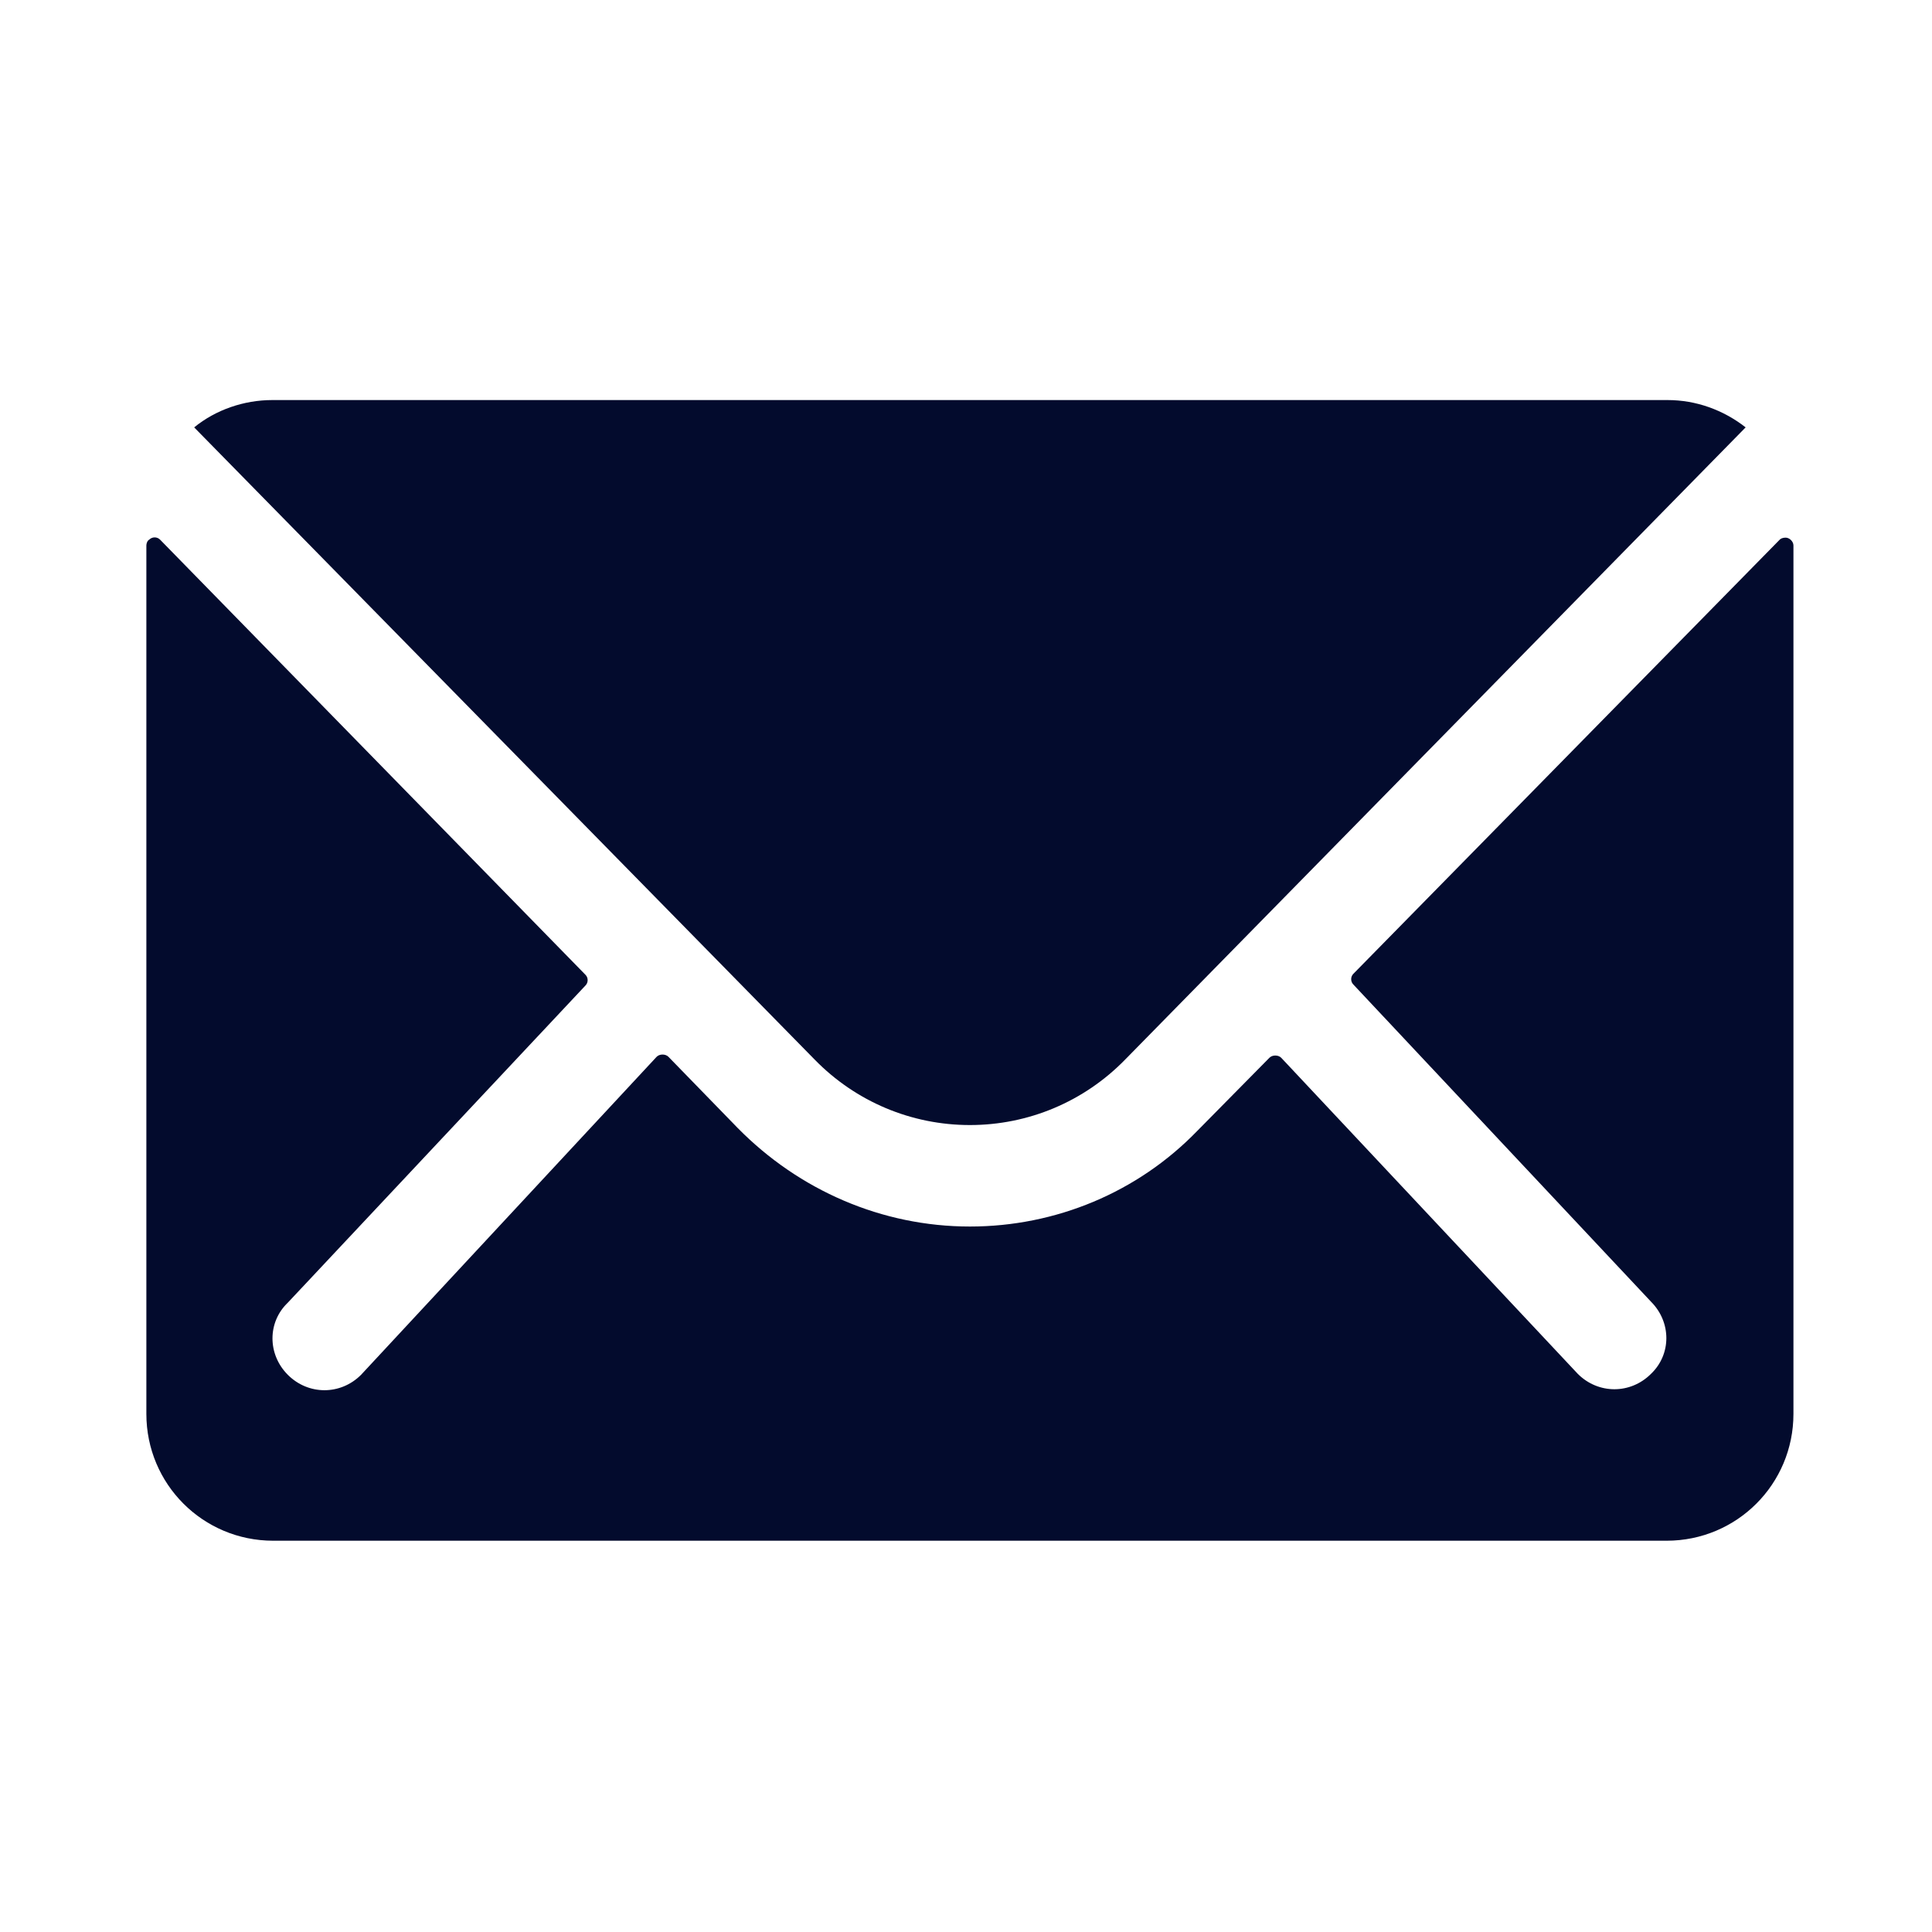
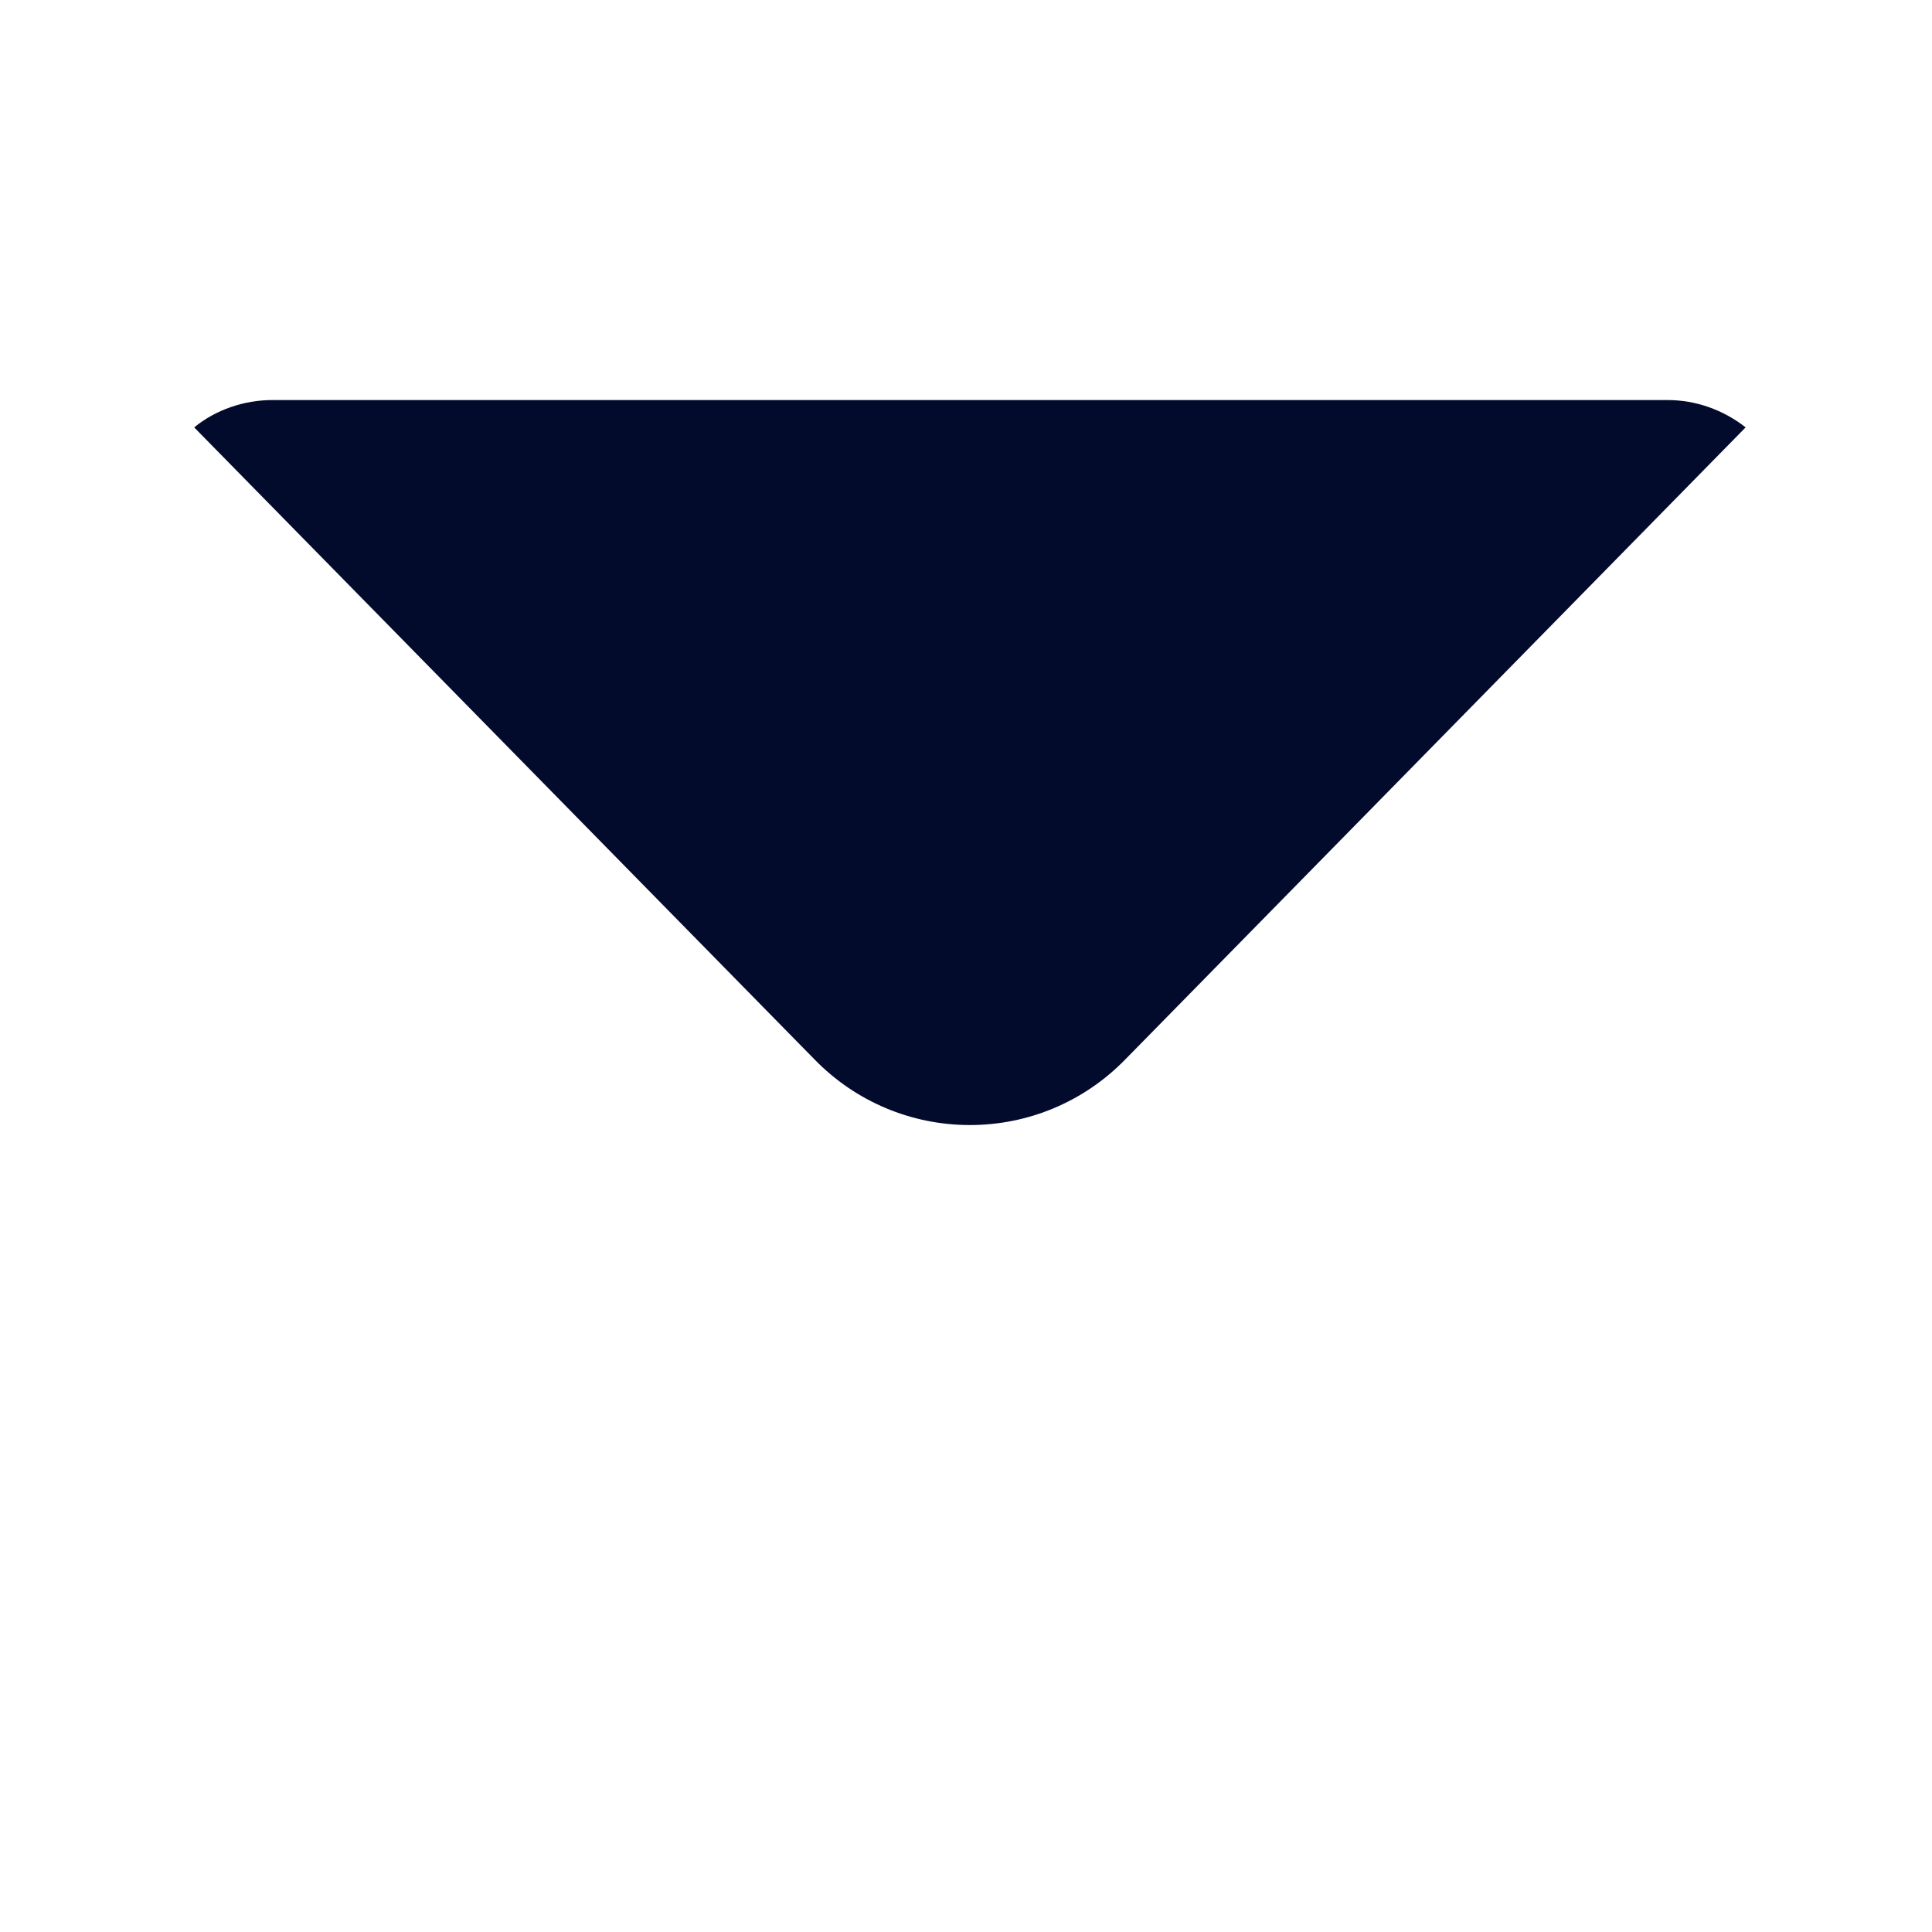
<svg xmlns="http://www.w3.org/2000/svg" version="1.1" id="Ebene_1" x="0px" y="0px" viewBox="0 0 198 198" style="enable-background:new 0 0 198 198;" xml:space="preserve">
  <style type="text/css">
	.st0{fill:#030B2D;}
</style>
  <g>
    <g id="Mail">
      <g id="Icon_ionic-ios-mail" transform="translate(15 41)">
-         <path id="Pfad_293" class="st0" d="M167.4,14.3l-43.7,44.5c-0.3,0.3-0.3,0.8,0,1.1c0,0,0,0,0,0l30.5,32.5c2.1,2.1,2.1,5.4,0,7.4     c0,0,0,0,0,0c-2.1,2.1-5.4,2.1-7.5,0l-30.4-32.4c-0.3-0.3-0.9-0.3-1.2,0l-7.4,7.5c-6.1,6.3-14.5,9.8-23.3,9.8     c-9,0-17.5-3.7-23.8-10.1l-7.1-7.3c-0.3-0.3-0.9-0.3-1.2,0L22,99.9c-2.1,2.1-5.4,2.1-7.5,0c-2.1-2.1-2.1-5.4,0-7.4c0,0,0,0,0,0     l30.5-32.5c0.3-0.3,0.3-0.8,0-1.1L1.4,14.3c-0.3-0.3-0.8-0.3-1.1,0C0.1,14.4,0,14.7,0,14.9v89c0,7.2,5.8,13,13,13h142.8     c7.2,0,13-5.8,13-13v-89c0-0.4-0.4-0.8-0.8-0.8C167.7,14.1,167.5,14.2,167.4,14.3z" />
        <path id="Pfad_294" class="st0" d="M84.4,74.3c6,0,11.7-2.4,15.9-6.7l63.6-64.8c-2.3-1.8-5.1-2.8-8-2.8H12.9c-2.9,0-5.8,1-8,2.8     l63.6,64.8C72.7,71.9,78.4,74.3,84.4,74.3z" />
      </g>
    </g>
  </g>
</svg>